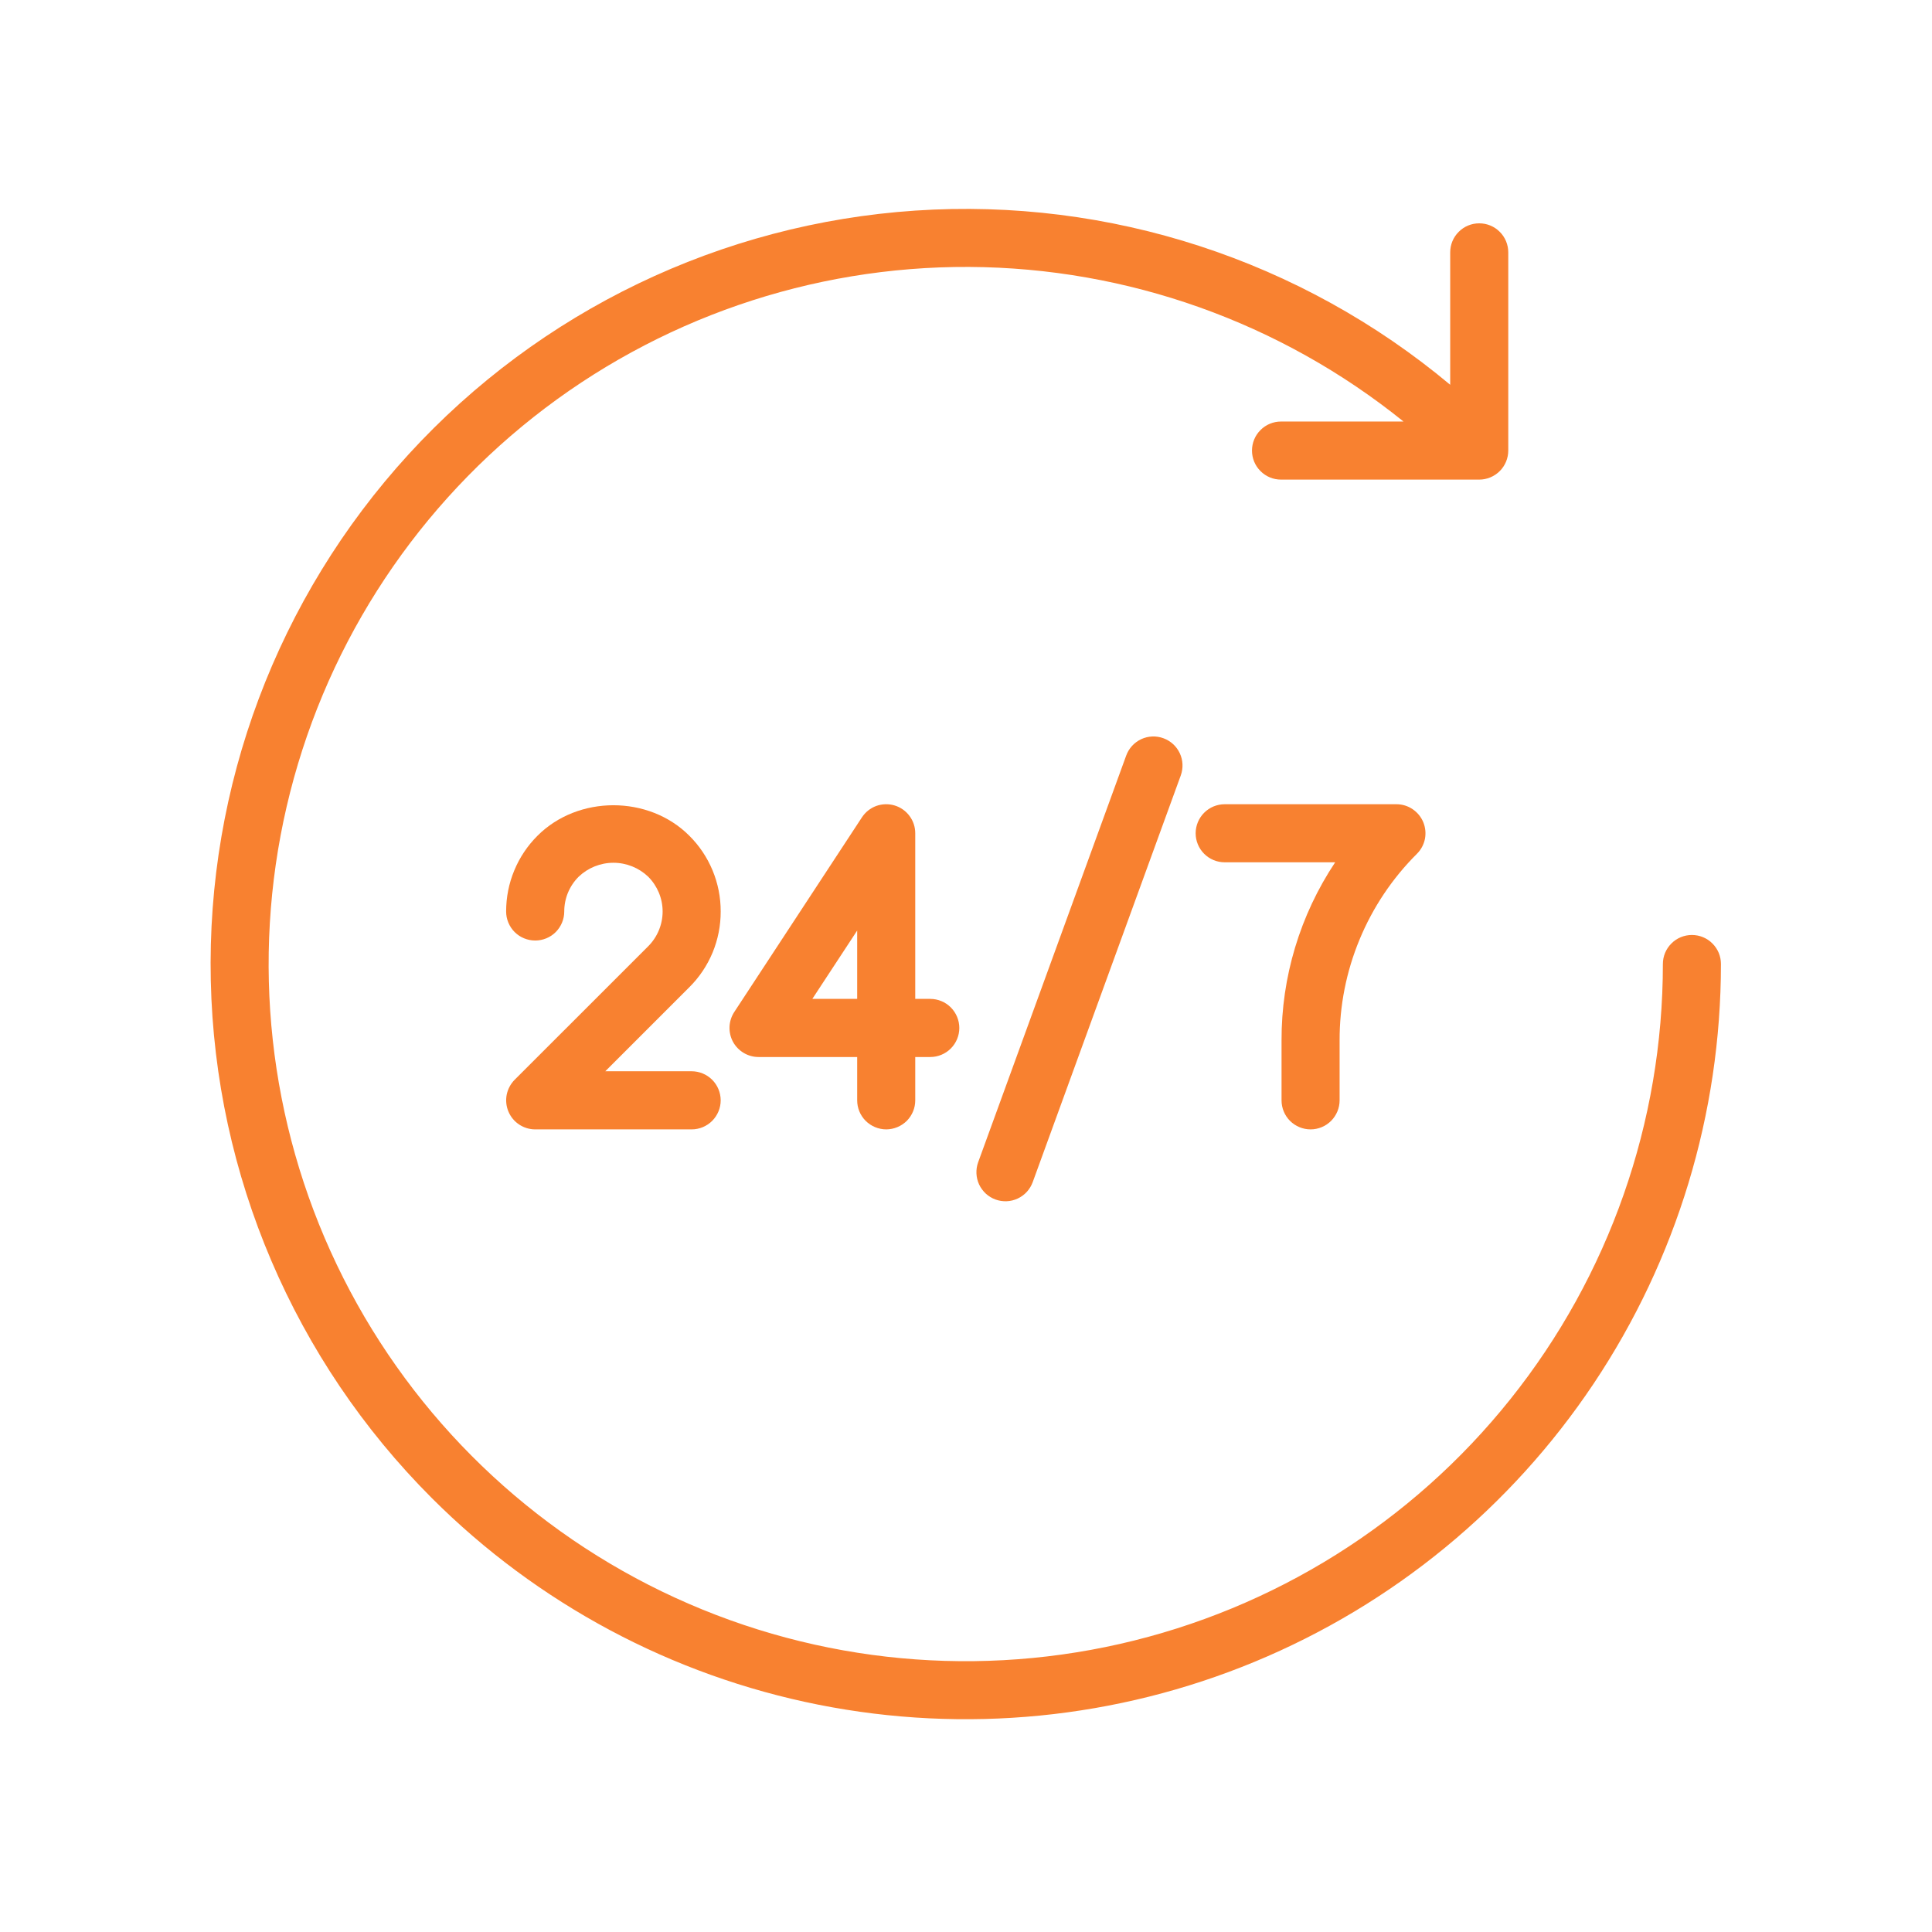
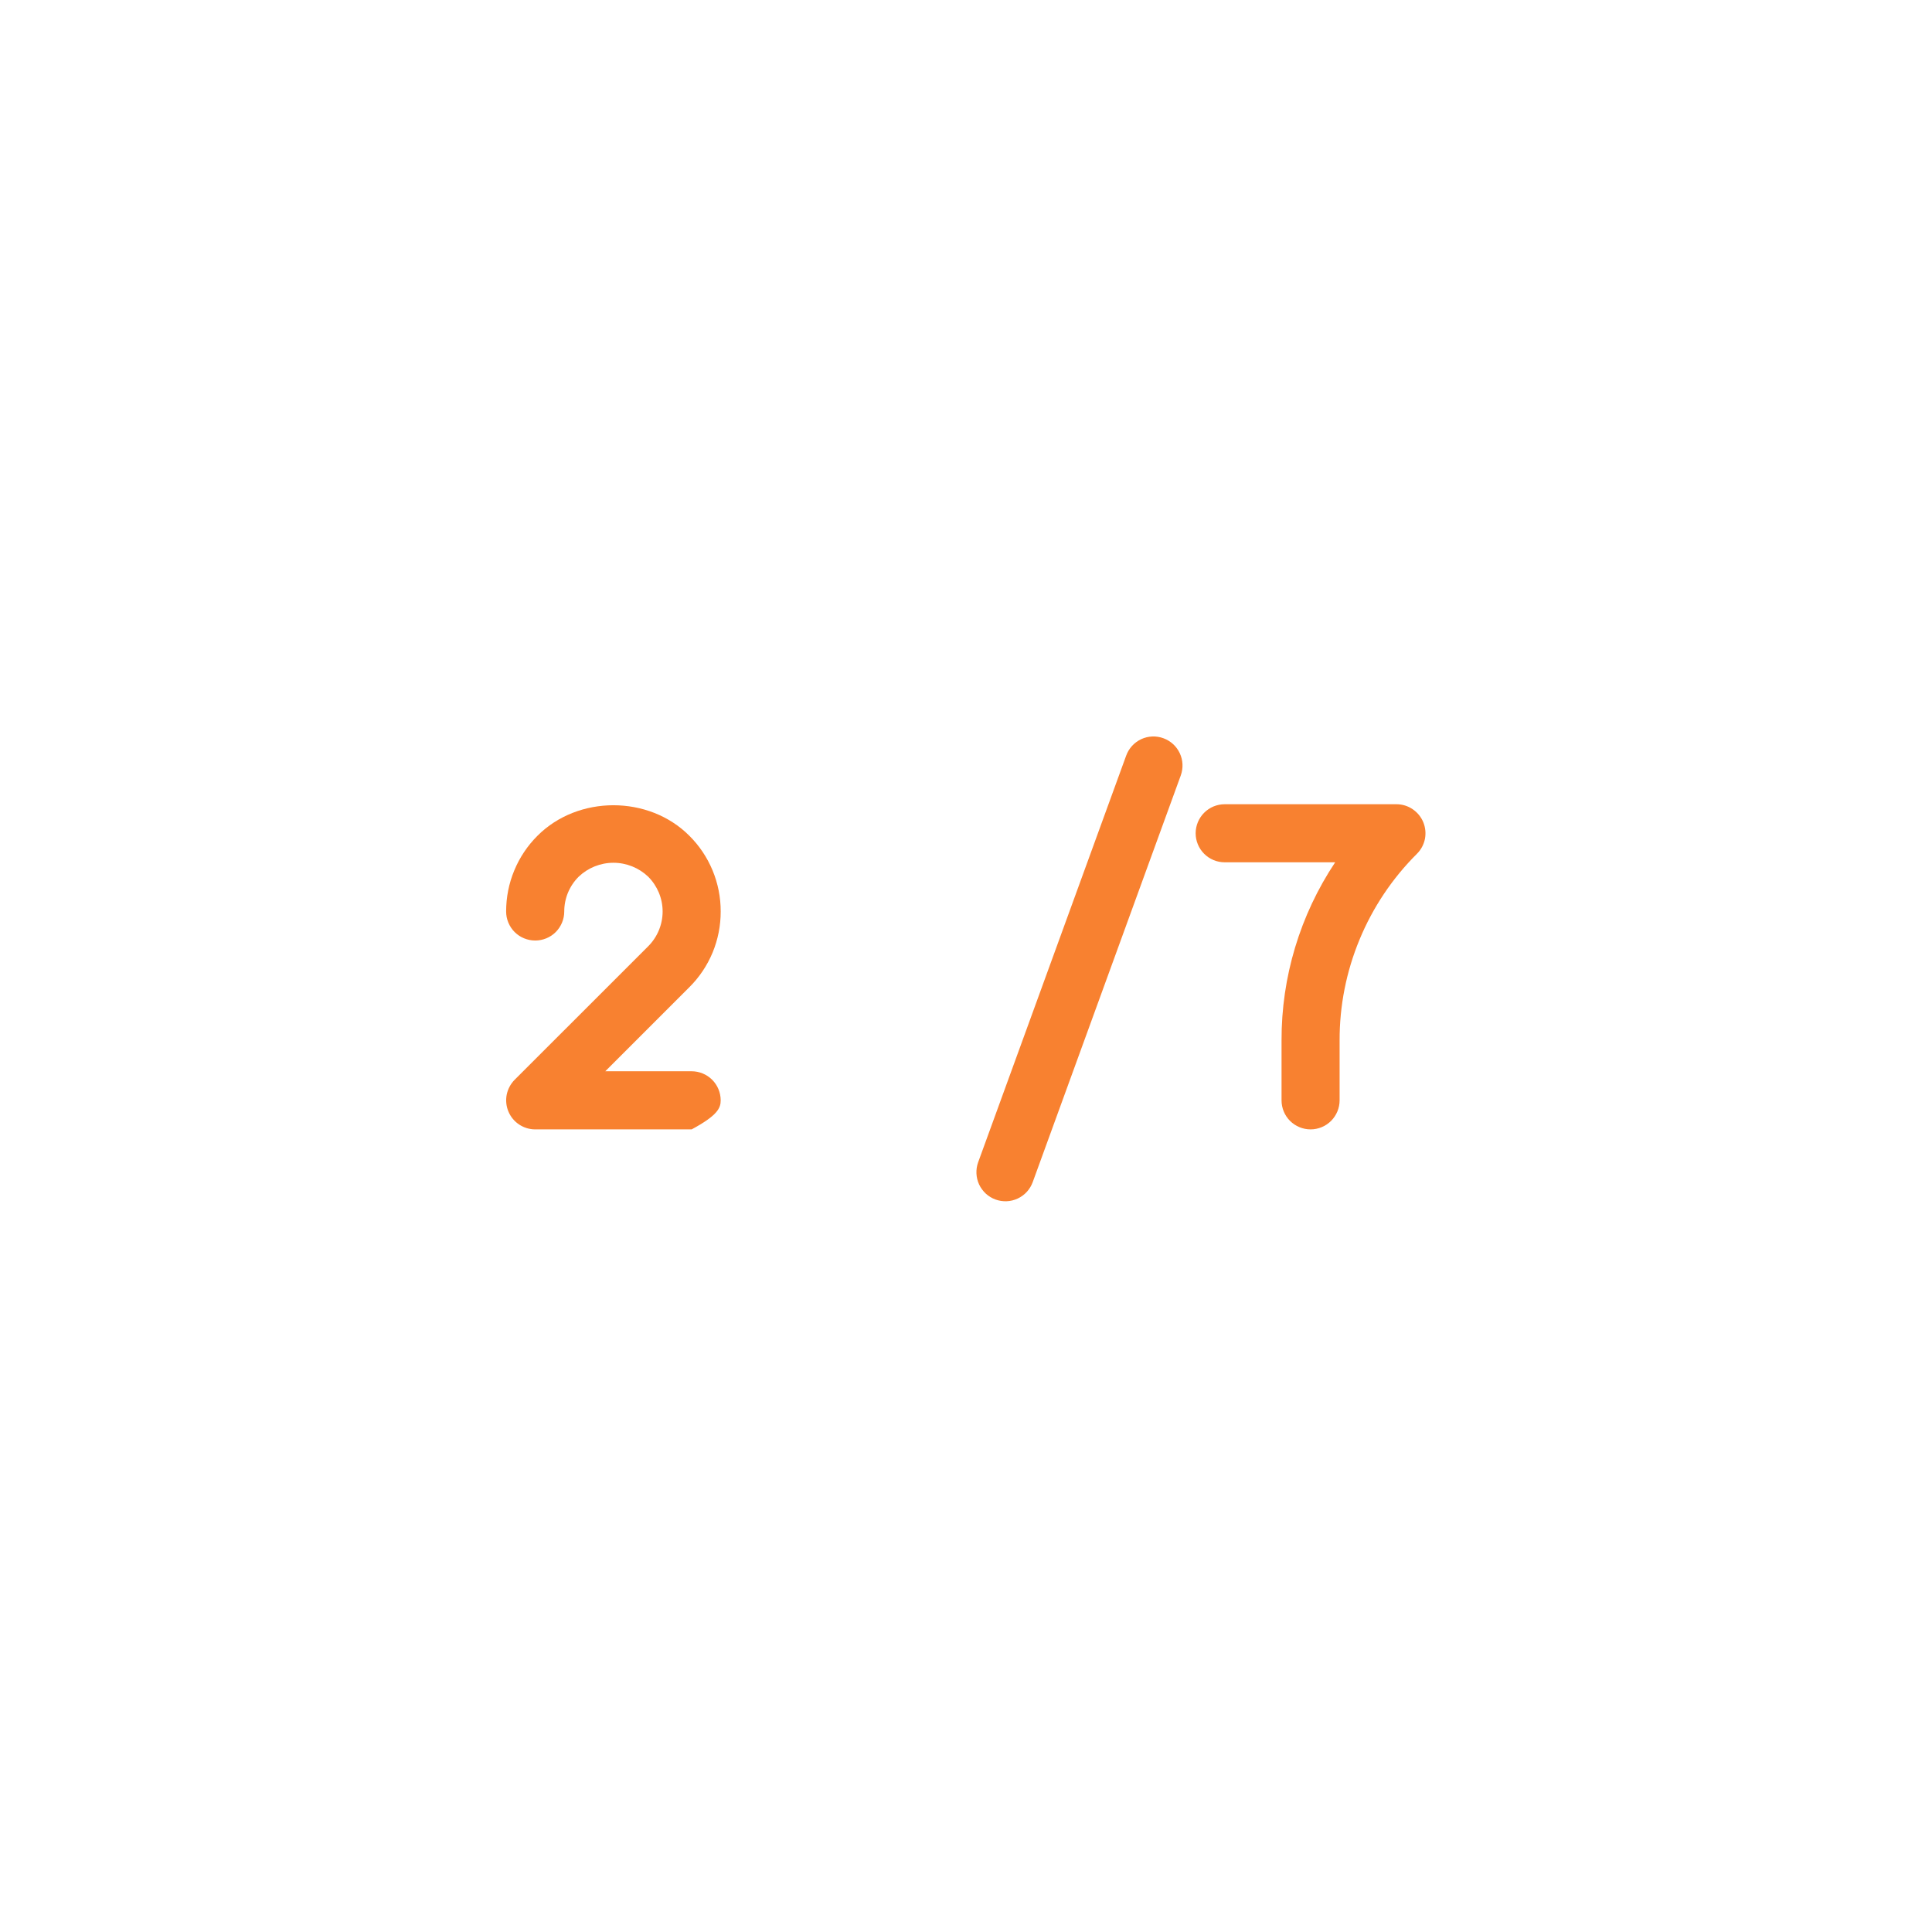
<svg xmlns="http://www.w3.org/2000/svg" width="37" height="37" viewBox="0 0 37 37" fill="none">
-   <path d="M32.402 17.906C32.329 17.906 32.257 17.92 32.189 17.948C32.122 17.976 32.06 18.017 32.009 18.069C31.957 18.121 31.916 18.182 31.888 18.249C31.86 18.317 31.846 18.389 31.846 18.462C31.846 21.49 30.817 24.428 28.927 26.794C27.038 29.16 24.401 30.813 21.448 31.483C18.495 32.153 15.402 31.799 12.677 30.479C9.952 29.16 7.756 26.953 6.45 24.221C5.144 21.49 4.806 18.395 5.49 15.446C6.174 12.496 7.841 9.867 10.216 7.989C12.591 6.112 15.534 5.097 18.562 5.112C21.59 5.128 24.522 6.172 26.879 8.073H24.533C24.385 8.073 24.244 8.131 24.14 8.236C24.035 8.34 23.977 8.482 23.977 8.629C23.977 8.777 24.035 8.918 24.14 9.022C24.244 9.127 24.385 9.185 24.533 9.185H28.329C28.476 9.185 28.617 9.126 28.722 9.022C28.826 8.918 28.885 8.776 28.885 8.629V4.833C28.885 4.686 28.827 4.544 28.722 4.44C28.618 4.335 28.477 4.277 28.329 4.277C28.181 4.277 28.04 4.335 27.936 4.44C27.831 4.544 27.773 4.686 27.773 4.833V7.369C24.916 4.98 21.247 3.785 17.531 4.033C13.815 4.281 10.338 5.953 7.825 8.701C5.311 11.449 3.954 15.061 4.037 18.784C4.12 22.508 5.636 26.055 8.269 28.689C10.292 30.712 12.869 32.089 15.674 32.647C18.48 33.205 21.388 32.919 24.03 31.824C26.673 30.729 28.932 28.876 30.521 26.497C32.11 24.119 32.958 21.323 32.958 18.462C32.958 18.389 32.944 18.317 32.916 18.249C32.888 18.182 32.847 18.121 32.795 18.069C32.744 18.017 32.682 17.976 32.615 17.948C32.547 17.92 32.475 17.906 32.402 17.906Z" fill="#F88130" />
  <path d="M21.568 14.47L18.733 22.258C18.708 22.326 18.697 22.399 18.7 22.472C18.703 22.546 18.72 22.617 18.751 22.684C18.782 22.75 18.826 22.809 18.879 22.859C18.933 22.908 18.996 22.947 19.065 22.972C19.134 22.997 19.207 23.008 19.28 23.005C19.353 23.002 19.425 22.984 19.491 22.953C19.557 22.922 19.617 22.878 19.666 22.824C19.715 22.77 19.753 22.707 19.778 22.638L22.613 14.851C22.663 14.712 22.657 14.559 22.594 14.425C22.532 14.292 22.419 14.188 22.28 14.138C22.142 14.087 21.989 14.094 21.855 14.156C21.721 14.219 21.618 14.332 21.568 14.47Z" fill="#F88130" />
-   <path d="M13.802 17.456C13.803 17.186 13.75 16.919 13.647 16.67C13.543 16.42 13.392 16.194 13.2 16.004C12.424 15.227 11.072 15.227 10.295 16.004C10.104 16.194 9.952 16.42 9.849 16.67C9.745 16.919 9.693 17.186 9.693 17.456C9.693 17.604 9.752 17.745 9.856 17.85C9.961 17.954 10.102 18.012 10.25 18.012C10.397 18.012 10.539 17.954 10.643 17.85C10.747 17.745 10.806 17.604 10.806 17.456C10.806 17.333 10.83 17.21 10.877 17.096C10.925 16.981 10.994 16.878 11.082 16.79C11.261 16.619 11.5 16.523 11.748 16.523C11.996 16.523 12.235 16.619 12.414 16.79C12.59 16.967 12.69 17.206 12.69 17.456C12.69 17.706 12.59 17.945 12.414 18.122L9.856 20.679C9.779 20.757 9.726 20.856 9.704 20.964C9.683 21.072 9.694 21.184 9.736 21.285C9.778 21.387 9.849 21.474 9.941 21.535C10.032 21.596 10.14 21.629 10.25 21.629H13.246C13.393 21.629 13.535 21.57 13.639 21.466C13.743 21.361 13.802 21.22 13.802 21.073C13.802 20.925 13.743 20.783 13.639 20.679C13.535 20.575 13.393 20.516 13.246 20.516H11.592L13.2 18.908C13.392 18.718 13.543 18.492 13.647 18.243C13.75 17.993 13.803 17.726 13.802 17.456Z" fill="#F88130" />
-   <path d="M16.972 21.629C17.045 21.629 17.117 21.614 17.185 21.586C17.253 21.558 17.314 21.517 17.366 21.466C17.417 21.414 17.458 21.353 17.486 21.285C17.514 21.218 17.528 21.145 17.528 21.072V20.243H17.816C17.963 20.243 18.105 20.184 18.209 20.08C18.313 19.976 18.372 19.834 18.372 19.687C18.372 19.539 18.313 19.398 18.209 19.293C18.105 19.189 17.963 19.13 17.816 19.13H17.528V15.958C17.528 15.838 17.49 15.722 17.418 15.626C17.347 15.53 17.246 15.459 17.131 15.425C17.017 15.391 16.894 15.395 16.781 15.435C16.669 15.476 16.573 15.553 16.507 15.653L14.062 19.381C14.007 19.465 13.976 19.562 13.971 19.663C13.967 19.763 13.99 19.863 14.037 19.951C14.085 20.039 14.156 20.113 14.242 20.164C14.328 20.216 14.427 20.243 14.527 20.243H16.416V21.072C16.416 21.145 16.43 21.218 16.458 21.285C16.486 21.353 16.527 21.414 16.579 21.466C16.63 21.517 16.692 21.558 16.759 21.586C16.827 21.614 16.899 21.629 16.972 21.629ZM15.557 19.13L16.416 17.821V19.13H15.557Z" fill="#F88130" />
+   <path d="M13.802 17.456C13.803 17.186 13.75 16.919 13.647 16.67C13.543 16.42 13.392 16.194 13.2 16.004C12.424 15.227 11.072 15.227 10.295 16.004C10.104 16.194 9.952 16.42 9.849 16.67C9.745 16.919 9.693 17.186 9.693 17.456C9.693 17.604 9.752 17.745 9.856 17.85C9.961 17.954 10.102 18.012 10.25 18.012C10.397 18.012 10.539 17.954 10.643 17.85C10.747 17.745 10.806 17.604 10.806 17.456C10.806 17.333 10.83 17.21 10.877 17.096C10.925 16.981 10.994 16.878 11.082 16.79C11.261 16.619 11.5 16.523 11.748 16.523C11.996 16.523 12.235 16.619 12.414 16.79C12.59 16.967 12.69 17.206 12.69 17.456C12.69 17.706 12.59 17.945 12.414 18.122L9.856 20.679C9.779 20.757 9.726 20.856 9.704 20.964C9.683 21.072 9.694 21.184 9.736 21.285C9.778 21.387 9.849 21.474 9.941 21.535C10.032 21.596 10.14 21.629 10.25 21.629H13.246C13.743 21.361 13.802 21.22 13.802 21.073C13.802 20.925 13.743 20.783 13.639 20.679C13.535 20.575 13.393 20.516 13.246 20.516H11.592L13.2 18.908C13.392 18.718 13.543 18.492 13.647 18.243C13.75 17.993 13.803 17.726 13.802 17.456Z" fill="#F88130" />
  <path d="M24.543 21.073C24.543 21.22 24.601 21.361 24.705 21.466C24.81 21.57 24.951 21.629 25.099 21.629C25.246 21.629 25.388 21.57 25.492 21.466C25.596 21.361 25.655 21.22 25.655 21.073V19.927C25.653 19.263 25.783 18.605 26.038 17.991C26.292 17.377 26.665 16.82 27.136 16.351C27.214 16.274 27.267 16.174 27.289 16.067C27.31 15.959 27.299 15.847 27.257 15.745C27.215 15.644 27.143 15.557 27.052 15.496C26.961 15.434 26.853 15.402 26.743 15.402H23.455C23.307 15.402 23.166 15.46 23.061 15.565C22.957 15.669 22.898 15.811 22.898 15.958C22.898 16.106 22.957 16.247 23.061 16.351C23.166 16.456 23.307 16.514 23.455 16.514H25.57C24.897 17.525 24.539 18.713 24.543 19.927V21.073Z" fill="#F88130" />
</svg>